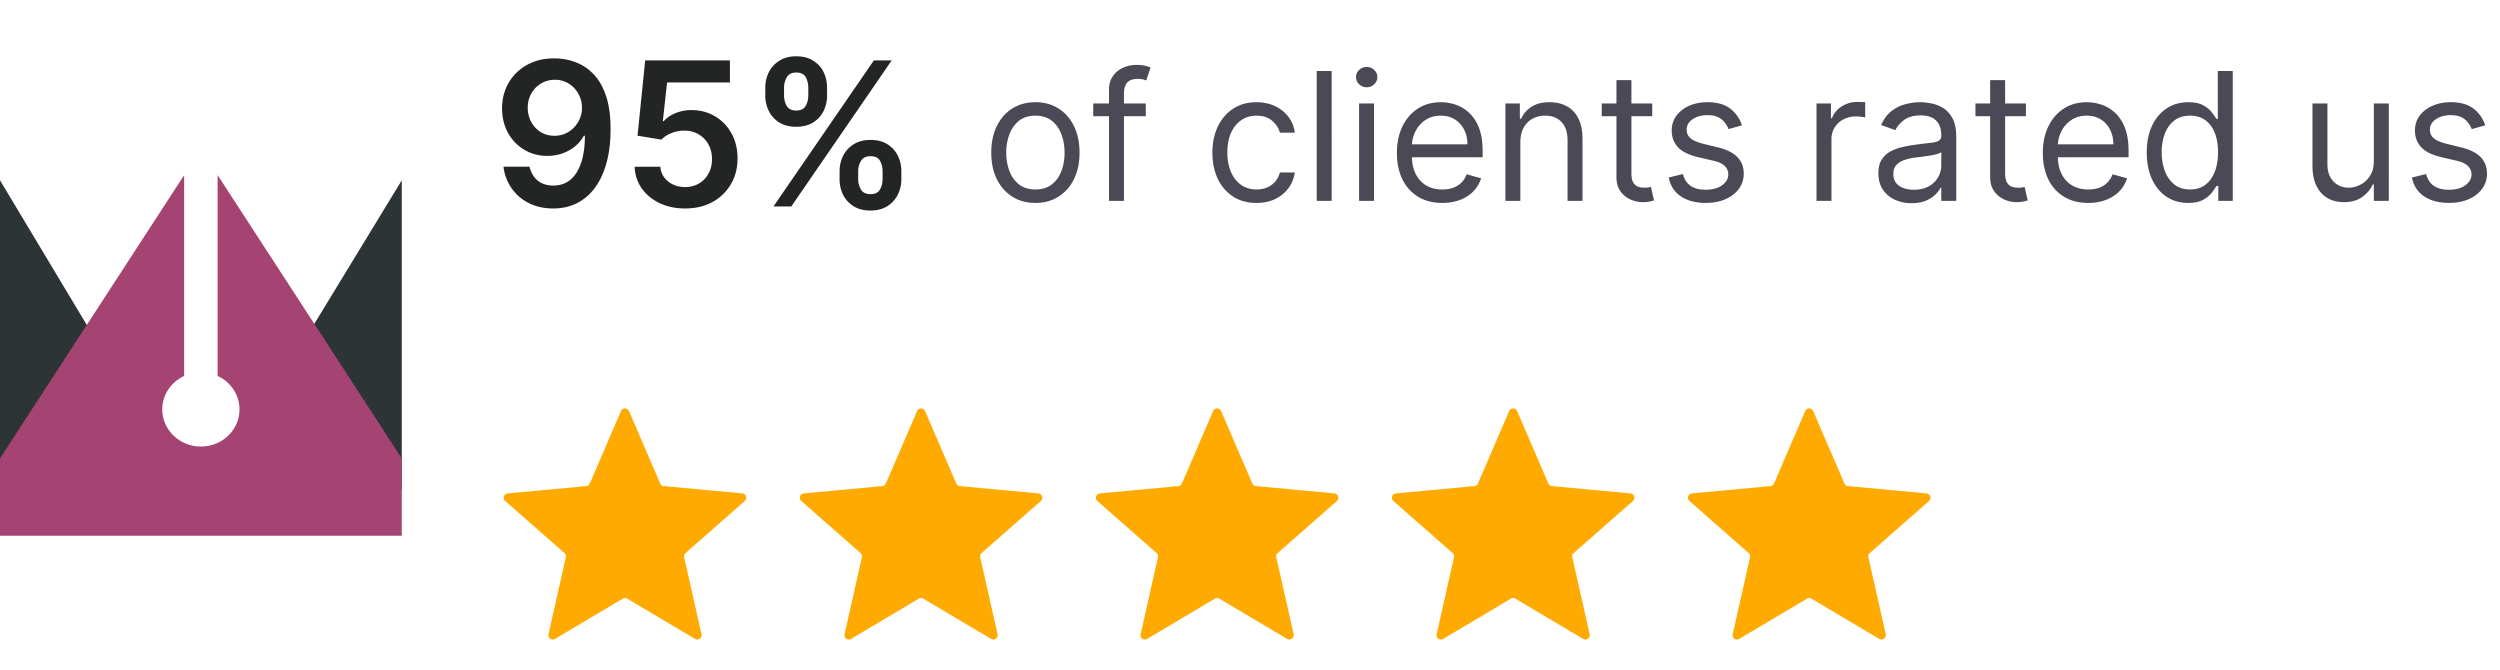
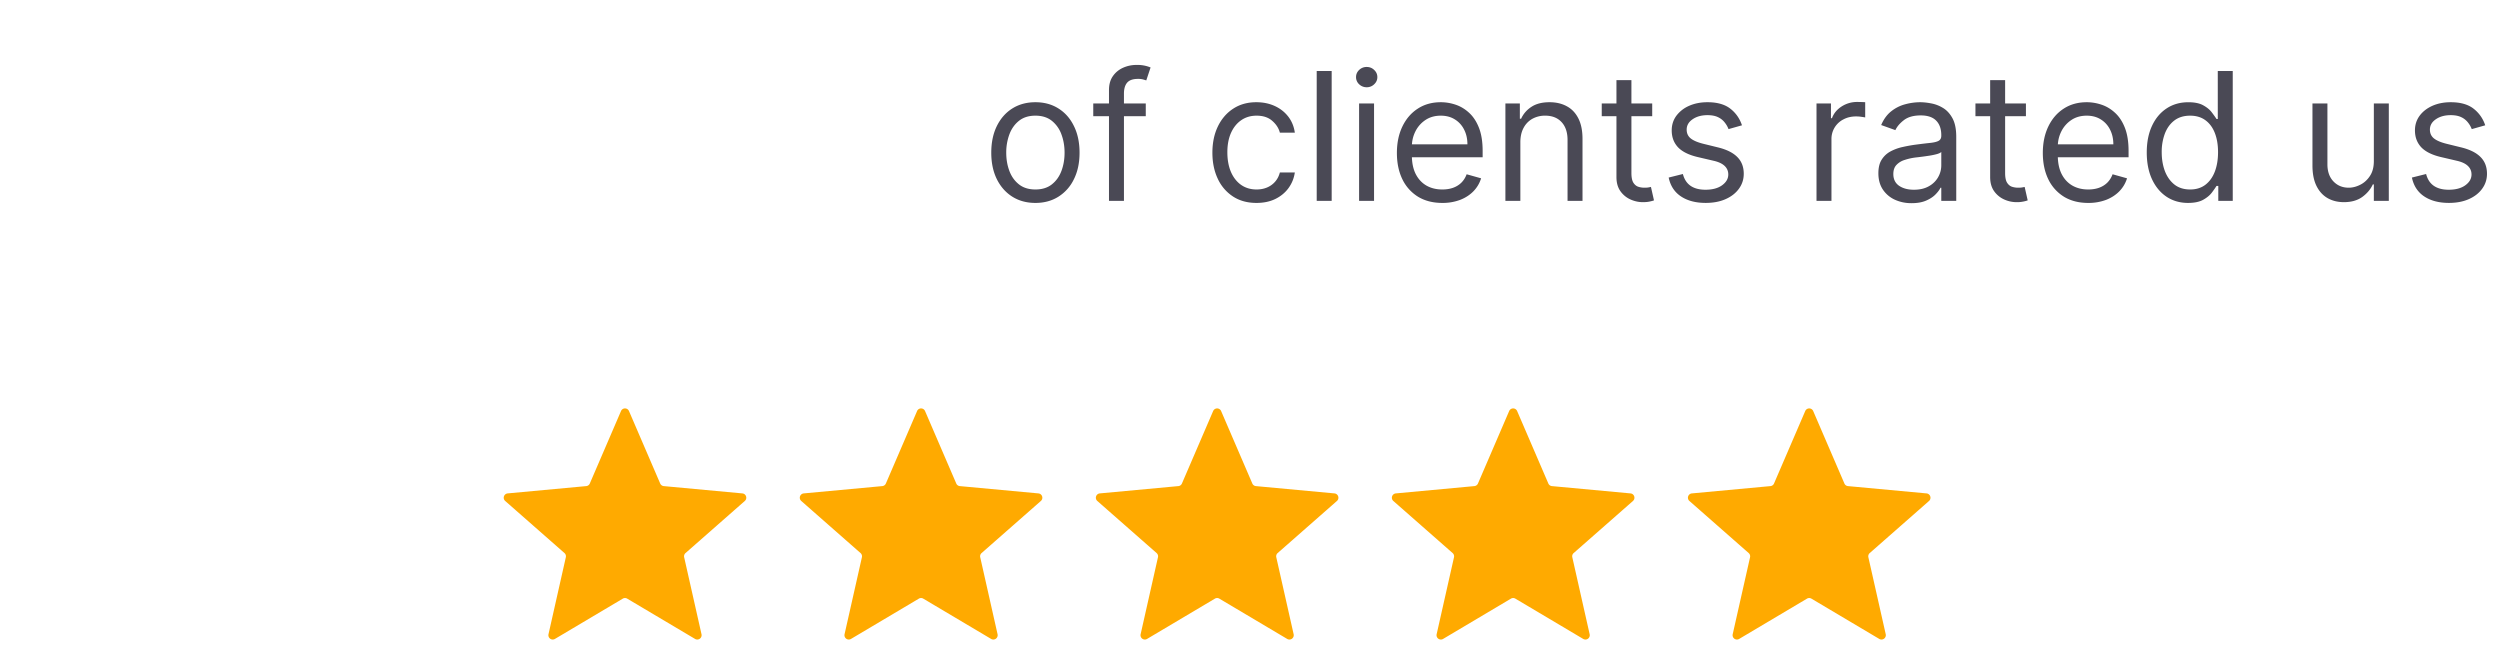
<svg xmlns="http://www.w3.org/2000/svg" width="224" height="60" fill="none">
-   <path fill="#2D3436" d="M36 43.847H19.125l.335-.552c1.568-.673 2.685-2.395 2.692-4.418L36 16.154v27.693ZM16.615 43.846H0V16.154l16.615 27.692Z" />
-   <path fill="#A54373" d="M36 41.076V48H0v-6.924l16.499-25.383v17.99c-1.16.537-1.96 1.679-1.96 3 0 1.838 1.55 3.329 3.461 3.329 1.912 0 3.46-1.491 3.46-3.33 0-1.32-.8-2.463-1.961-3V15.69L36 41.076Z" />
-   <path fill="#232525" d="M49.708 5.23a5.375 5.375 0 0 1 1.828.332 4.246 4.246 0 0 1 1.611 1.049c.477.481.857 1.127 1.138 1.937.281.81.422 1.81.422 3.004.004 1.125-.115 2.13-.358 3.017-.239.882-.582 1.628-1.03 2.237a4.54 4.54 0 0 1-1.617 1.394c-.63.32-1.34.479-2.128.479-.827 0-1.56-.162-2.199-.486a4.132 4.132 0 0 1-1.54-1.33 4.226 4.226 0 0 1-.723-1.93h2.333c.12.52.362.934.729 1.24.37.303.837.454 1.4.454.907 0 1.606-.394 2.096-1.182.49-.789.736-1.884.736-3.286h-.09c-.209.375-.48.699-.812.972-.332.268-.71.475-1.131.62-.418.145-.86.217-1.33.217-.767 0-1.457-.183-2.07-.55a4.014 4.014 0 0 1-1.452-1.508c-.353-.64-.532-1.37-.537-2.193 0-.852.196-1.617.588-2.294a4.269 4.269 0 0 1 1.656-1.611c.707-.397 1.534-.59 2.48-.582Zm.007 1.918c-.46 0-.876.113-1.247.339a2.406 2.406 0 0 0-.87.907c-.208.38-.313.803-.313 1.272.005.465.11.887.314 1.266.209.38.492.68.85.901.362.222.775.332 1.24.332.345 0 .667-.066.965-.198.298-.132.558-.315.78-.55.226-.238.4-.509.524-.811.128-.303.19-.622.186-.959 0-.447-.107-.86-.32-1.24a2.467 2.467 0 0 0-.863-.914 2.274 2.274 0 0 0-1.246-.345Zm11.671 11.531c-.852 0-1.615-.16-2.288-.48-.673-.323-1.208-.767-1.604-1.329a3.52 3.52 0 0 1-.627-1.93h2.301c.043.537.275.976.697 1.316.422.337.929.505 1.521.505a2.4 2.4 0 0 0 1.24-.32c.363-.212.648-.508.857-.888.209-.379.311-.812.307-1.297a2.62 2.62 0 0 0-.313-1.317 2.344 2.344 0 0 0-.876-.901 2.445 2.445 0 0 0-1.279-.333 3.043 3.043 0 0 0-1.157.218c-.379.149-.68.345-.9.588l-2.142-.352.684-6.75H65.4v1.982h-5.632l-.377 3.47h.077c.243-.285.586-.522 1.029-.709a3.63 3.63 0 0 1 1.457-.288c.793 0 1.5.188 2.122.563.623.37 1.113.882 1.47 1.534.359.652.538 1.398.538 2.237 0 .865-.2 1.636-.601 2.314a4.25 4.25 0 0 1-1.656 1.592c-.703.383-1.517.575-2.442.575Zm13.84-2.633v-.69c0-.508.106-.975.319-1.4.217-.427.532-.77.946-1.03.413-.26.914-.39 1.502-.39.605 0 1.112.13 1.521.39.41.256.718.597.927 1.023a3.1 3.1 0 0 1 .32 1.406v.69c0 .508-.107.974-.32 1.4-.213.426-.526.77-.94 1.03-.409.26-.912.39-1.508.39-.597 0-1.102-.13-1.515-.39a2.538 2.538 0 0 1-.94-1.03 3.136 3.136 0 0 1-.313-1.4Zm1.668-.69v.69c0 .336.08.645.242.926.162.282.448.422.857.422.413 0 .697-.138.85-.415.158-.282.236-.593.236-.933v-.69c0-.342-.074-.653-.223-.934-.15-.286-.437-.428-.863-.428-.4 0-.684.142-.85.428a1.8 1.8 0 0 0-.25.933ZM68.57 8.553v-.69c0-.512.109-.98.326-1.407a2.54 2.54 0 0 1 .946-1.022c.413-.26.914-.39 1.502-.39.601 0 1.106.13 1.515.39.413.255.725.596.933 1.022.21.427.313.895.313 1.407v.69a3.1 3.1 0 0 1-.32 1.406c-.208.422-.519.76-.932 1.017-.414.255-.916.383-1.509.383-.6 0-1.108-.128-1.521-.383a2.51 2.51 0 0 1-.933-1.023 3.087 3.087 0 0 1-.32-1.4Zm1.681-.69v.69c0 .34.079.652.237.933.162.277.447.416.856.416.41 0 .69-.139.844-.416.158-.281.236-.592.236-.933v-.69c0-.341-.074-.652-.223-.934-.15-.285-.435-.428-.857-.428-.405 0-.688.143-.85.428a1.86 1.86 0 0 0-.243.934ZM69.3 18.5l9-13.09h1.598l-9 13.09H69.3Z" />
  <path fill="#4A4955" d="M92.773 18.182c-.788 0-1.48-.188-2.074-.563-.591-.375-1.053-.9-1.386-1.573-.33-.675-.495-1.463-.495-2.364 0-.91.165-1.703.495-2.38.333-.679.795-1.205 1.386-1.58.595-.375 1.286-.563 2.074-.563.788 0 1.477.188 2.068.563.595.375 1.057.901 1.386 1.58.334.677.5 1.47.5 2.38 0 .901-.166 1.69-.5 2.364a3.77 3.77 0 0 1-1.386 1.573c-.591.375-1.28.563-2.068.563Zm0-1.205c.598 0 1.09-.153 1.477-.46.386-.307.672-.71.858-1.21.186-.5.278-1.042.278-1.625 0-.584-.092-1.127-.278-1.63a2.75 2.75 0 0 0-.858-1.223c-.386-.31-.879-.465-1.477-.465-.599 0-1.091.155-1.477.465-.387.311-.673.718-.859 1.222a4.681 4.681 0 0 0-.278 1.63c0 .584.093 1.126.278 1.626.186.5.472.903.859 1.21.386.307.878.46 1.477.46Zm9.888-7.704v1.136h-4.705V9.273h4.705ZM99.365 18V8.068c0-.5.118-.916.352-1.25.235-.333.54-.583.915-.75.375-.166.771-.25 1.188-.25a3.096 3.096 0 0 1 1.272.227l-.386 1.16a6.606 6.606 0 0 0-.284-.086 1.727 1.727 0 0 0-.466-.05c-.443 0-.763.11-.96.334-.193.224-.29.552-.29.983V18h-1.34Zm13.22.182c-.818 0-1.522-.193-2.113-.58a3.776 3.776 0 0 1-1.364-1.596c-.318-.678-.477-1.453-.477-2.324 0-.886.163-1.669.488-2.347.33-.682.788-1.214 1.375-1.596.591-.387 1.281-.58 2.068-.58.614 0 1.167.114 1.66.341.492.227.895.546 1.21.954.314.41.509.887.585 1.432h-1.341c-.102-.397-.329-.75-.682-1.056-.348-.311-.818-.466-1.409-.466-.522 0-.981.136-1.375.409-.39.269-.695.65-.915 1.142-.215.488-.323 1.062-.323 1.721 0 .675.106 1.262.318 1.762.216.5.519.888.909 1.165.394.276.856.414 1.386.414.349 0 .665-.06.949-.181a1.96 1.96 0 0 0 .722-.523c.197-.227.337-.5.42-.819h1.341c-.076.516-.263.98-.562 1.393-.296.409-.688.734-1.177.977-.484.238-1.049.358-1.693.358Zm6.733-11.818V18h-1.341V6.364h1.341ZM121.774 18V9.273h1.341V18h-1.341Zm.682-10.182a.953.953 0 0 1-.676-.267.857.857 0 0 1-.279-.642c0-.25.093-.464.279-.642a.953.953 0 0 1 .676-.267c.261 0 .485.089.67.267.19.178.285.392.285.642s-.095.464-.285.642a.932.932 0 0 1-.67.267Zm6.774 10.364c-.841 0-1.566-.186-2.176-.557a3.733 3.733 0 0 1-1.403-1.568c-.326-.674-.489-1.458-.489-2.352 0-.894.163-1.682.489-2.364.329-.686.787-1.22 1.375-1.602.59-.387 1.28-.58 2.068-.58.454 0 .903.076 1.346.227.444.152.847.398 1.211.739.363.337.653.784.869 1.34.216.558.324 1.243.324 2.058v.568h-6.728v-1.16h5.364c0-.492-.098-.931-.295-1.317a2.232 2.232 0 0 0-.83-.915c-.356-.224-.776-.335-1.261-.335-.534 0-.996.132-1.387.397a2.623 2.623 0 0 0-.892 1.023c-.208.42-.312.871-.312 1.352v.773c0 .66.113 1.218.341 1.676.231.455.551.801.96 1.04.409.235.884.352 1.426.352.352 0 .671-.049.955-.148.288-.102.536-.253.744-.454.208-.204.369-.458.483-.761l1.295.363c-.136.44-.365.826-.687 1.16-.322.329-.72.587-1.193.772a4.43 4.43 0 0 1-1.597.273Zm6.994-5.432V18h-1.34V9.273h1.295v1.363h.114c.204-.443.515-.799.931-1.068.417-.273.955-.409 1.614-.409.591 0 1.108.121 1.551.364.443.238.788.602 1.034 1.09.247.486.37 1.1.37 1.841V18h-1.341v-5.454c0-.686-.178-1.22-.534-1.603-.356-.386-.845-.58-1.466-.58a2.34 2.34 0 0 0-1.148.279 1.994 1.994 0 0 0-.79.813c-.193.356-.29.787-.29 1.295Zm11.814-3.477v1.136h-4.522V9.273h4.522Zm-3.204-2.091h1.341V15.5c0 .379.055.663.164.852.114.186.258.31.432.375.178.06.366.091.563.091.148 0 .269-.007.363-.023l.228-.045.272 1.204c-.09.035-.217.069-.38.103-.163.038-.37.057-.62.057-.378 0-.75-.082-1.113-.245a2.215 2.215 0 0 1-.898-.744c-.235-.333-.352-.754-.352-1.261V7.182Zm11.247 4.045-1.205.341a2.206 2.206 0 0 0-.335-.585 1.628 1.628 0 0 0-.591-.477c-.25-.125-.57-.188-.96-.188-.534 0-.979.123-1.335.37-.352.242-.529.55-.529.926 0 .333.122.596.364.79.242.193.621.354 1.136.482l1.296.319c.78.189 1.362.479 1.744.869.383.386.574.884.574 1.494 0 .5-.144.947-.432 1.341-.284.394-.682.705-1.193.932-.511.227-1.106.34-1.784.34-.89 0-1.627-.192-2.21-.579-.584-.386-.953-.95-1.108-1.693l1.273-.318c.121.47.35.822.687 1.057.341.235.786.352 1.335.352.625 0 1.121-.133 1.489-.398.371-.269.557-.59.557-.966 0-.303-.106-.556-.318-.761-.213-.208-.538-.364-.978-.466l-1.454-.34c-.8-.19-1.387-.484-1.762-.882-.371-.401-.556-.903-.556-1.505 0-.493.138-.928.414-1.307a2.828 2.828 0 0 1 1.142-.892c.485-.216 1.034-.324 1.648-.324.864 0 1.542.19 2.034.568.496.38.849.88 1.057 1.5ZM162.759 18V9.273h1.295v1.318h.091c.159-.432.447-.782.864-1.051a2.54 2.54 0 0 1 1.409-.404c.098 0 .221.002.369.006s.259.01.335.017v1.364a3.926 3.926 0 0 0-.312-.051 3.08 3.08 0 0 0-.506-.04c-.424 0-.803.089-1.136.267a1.956 1.956 0 0 0-1.069 1.778V18h-1.34Zm8.521.204a3.548 3.548 0 0 1-1.506-.312 2.582 2.582 0 0 1-1.074-.915c-.265-.401-.397-.886-.397-1.454 0-.5.098-.906.295-1.216.197-.315.46-.56.79-.739a4.14 4.14 0 0 1 1.091-.397c.401-.091.805-.163 1.21-.216.53-.069.96-.12 1.29-.154.333-.038.575-.1.727-.187.155-.088.233-.239.233-.455v-.045c0-.561-.153-.997-.46-1.307-.303-.31-.764-.466-1.381-.466-.64 0-1.142.14-1.506.42-.363.28-.619.58-.767.898l-1.272-.455c.227-.53.53-.943.909-1.238a3.4 3.4 0 0 1 1.25-.625 5.184 5.184 0 0 1 1.341-.182c.28 0 .602.034.965.102a3.09 3.09 0 0 1 1.063.404c.345.204.631.513.858.926.227.413.341.966.341 1.659V18h-1.341v-1.182h-.068c-.091.19-.243.392-.455.608-.212.216-.494.4-.846.551-.353.152-.783.227-1.29.227Zm.204-1.204c.531 0 .978-.104 1.341-.313a2.128 2.128 0 0 0 1.114-1.846v-1.227c-.057.068-.182.13-.375.187a6.29 6.29 0 0 1-.659.142 29.629 29.629 0 0 1-1.284.17 5.13 5.13 0 0 0-.978.222 1.687 1.687 0 0 0-.727.45c-.182.196-.273.465-.273.806 0 .466.173.818.518 1.057.348.235.789.352 1.323.352Zm10.039-7.727v1.136H177V9.273h4.523Zm-3.205-2.091h1.341V15.5c0 .379.055.663.165.852.114.186.257.31.432.375.178.06.365.091.562.091.148 0 .269-.007.364-.023l.227-.045.273 1.204a2.733 2.733 0 0 1-.381.103 2.8 2.8 0 0 1-.619.057 2.7 2.7 0 0 1-1.114-.245 2.215 2.215 0 0 1-.898-.744c-.234-.333-.352-.754-.352-1.261V7.182Zm8.787 11c-.841 0-1.566-.186-2.176-.557a3.733 3.733 0 0 1-1.403-1.568c-.326-.674-.489-1.458-.489-2.352 0-.894.163-1.682.489-2.364.329-.686.787-1.22 1.375-1.602.59-.387 1.28-.58 2.068-.58.454 0 .903.076 1.346.227.444.152.847.398 1.211.739.363.337.653.784.869 1.34.216.558.324 1.243.324 2.058v.568h-6.728v-1.16h5.364c0-.492-.098-.931-.295-1.317a2.232 2.232 0 0 0-.83-.915c-.356-.224-.776-.335-1.261-.335-.534 0-.996.132-1.387.397a2.623 2.623 0 0 0-.892 1.023c-.208.42-.312.871-.312 1.352v.773c0 .66.113 1.218.341 1.676.231.455.551.801.96 1.04.409.235.884.352 1.426.352.352 0 .671-.049.955-.148.288-.102.536-.253.744-.454.208-.204.369-.458.483-.761l1.295.363c-.136.44-.365.826-.687 1.16-.322.329-.72.587-1.193.772a4.43 4.43 0 0 1-1.597.273Zm8.949 0c-.727 0-1.369-.184-1.926-.551-.557-.372-.993-.894-1.307-1.569-.314-.678-.472-1.479-.472-2.403 0-.917.158-1.712.472-2.386.314-.675.752-1.195 1.313-1.563.56-.367 1.208-.55 1.943-.55.568 0 1.017.094 1.346.283.334.186.587.398.762.636.178.235.316.429.414.58h.114V6.364h1.341V18h-1.295v-1.34h-.16c-.098.158-.238.359-.42.601-.182.239-.441.453-.778.642-.338.186-.786.279-1.347.279Zm.182-1.205c.538 0 .992-.14 1.363-.42.372-.284.654-.676.847-1.176.193-.504.29-1.085.29-1.745 0-.651-.095-1.221-.284-1.71-.19-.492-.47-.875-.841-1.148-.371-.276-.83-.414-1.375-.414-.568 0-1.042.145-1.421.437-.375.288-.657.68-.846 1.176a4.666 4.666 0 0 0-.279 1.66c0 .62.095 1.185.284 1.692.194.504.478.906.853 1.205.378.296.848.443 1.409.443Zm16.46-2.545v-5.16h1.341V18h-1.341v-1.477h-.091c-.204.443-.523.82-.954 1.13-.432.307-.978.46-1.637.46-.545 0-1.03-.119-1.454-.357-.425-.243-.758-.606-1-1.091-.243-.489-.364-1.104-.364-1.847V9.273h1.341v5.454c0 .637.178 1.144.534 1.523.36.379.818.568 1.375.568.333 0 .672-.085 1.017-.256.349-.17.64-.431.875-.784.239-.352.358-.8.358-1.346Zm9.979-3.205-1.205.341a2.233 2.233 0 0 0-.335-.585 1.628 1.628 0 0 0-.591-.477c-.25-.125-.57-.188-.96-.188-.534 0-.979.123-1.335.37-.353.242-.529.55-.529.926 0 .333.121.596.364.79.242.193.621.354 1.136.482l1.296.319c.78.189 1.361.479 1.744.869.383.386.574.884.574 1.494 0 .5-.144.947-.432 1.341-.284.394-.682.705-1.193.932-.512.227-1.106.34-1.784.34-.89 0-1.627-.192-2.211-.579-.583-.386-.952-.95-1.107-1.693l1.272-.318c.121.47.351.822.688 1.057.341.235.786.352 1.335.352.625 0 1.121-.133 1.489-.398.371-.269.556-.59.556-.966 0-.303-.106-.556-.318-.761-.212-.208-.538-.364-.977-.466l-1.455-.34c-.799-.19-1.386-.484-1.761-.882-.371-.401-.557-.903-.557-1.505 0-.493.139-.928.415-1.307.28-.379.661-.676 1.142-.892.485-.216 1.034-.324 1.648-.324.863 0 1.541.19 2.034.568a3.07 3.07 0 0 1 1.057 1.5Z" />
  <path fill="#FA0" d="M55.643 36.829a.389.389 0 0 1 .714 0l2.796 6.493c.057.13.18.22.321.233l7.04.654c.34.031.477.453.22.678l-5.31 4.666a.388.388 0 0 0-.123.378l1.554 6.897a.389.389 0 0 1-.577.42l-6.08-3.61a.389.389 0 0 0-.396 0l-6.08 3.61a.389.389 0 0 1-.577-.42l1.554-6.897a.388.388 0 0 0-.122-.377l-5.312-4.667a.389.389 0 0 1 .22-.678l7.04-.654a.389.389 0 0 0 .322-.233l2.796-6.493ZM82.17 36.829a.389.389 0 0 1 .714 0l2.797 6.493c.056.13.179.22.32.233l7.04.654c.34.031.477.453.221.678l-5.311 4.666a.389.389 0 0 0-.123.378l1.554 6.897a.389.389 0 0 1-.577.42l-6.08-3.61a.388.388 0 0 0-.396 0l-6.08 3.61a.389.389 0 0 1-.577-.42l1.555-6.897a.389.389 0 0 0-.123-.377l-5.311-4.667a.389.389 0 0 1 .22-.678l7.04-.654a.388.388 0 0 0 .321-.233l2.797-6.493ZM108.698 36.829a.389.389 0 0 1 .714 0l2.796 6.493c.056.13.179.22.321.233l7.04.654a.388.388 0 0 1 .22.678l-5.311 4.666a.39.39 0 0 0-.123.378l1.555 6.897a.389.389 0 0 1-.578.42l-6.079-3.61a.389.389 0 0 0-.397 0l-6.079 3.61a.388.388 0 0 1-.577-.42l1.554-6.897a.39.39 0 0 0-.122-.377l-5.312-4.667a.389.389 0 0 1 .22-.678l7.04-.654a.388.388 0 0 0 .321-.233l2.797-6.493ZM135.221 36.829a.389.389 0 0 1 .714 0l2.796 6.493c.057.13.18.22.321.233l7.04.654c.34.031.477.453.221.678l-5.312 4.666a.386.386 0 0 0-.122.378l1.554 6.897a.388.388 0 0 1-.577.42l-6.079-3.61a.389.389 0 0 0-.397 0l-6.079 3.61a.389.389 0 0 1-.578-.42l1.555-6.897a.39.39 0 0 0-.123-.377l-5.312-4.667a.389.389 0 0 1 .221-.678l7.04-.654a.389.389 0 0 0 .321-.233l2.796-6.493ZM161.749 36.829a.388.388 0 0 1 .713 0l2.797 6.493c.056.13.179.22.321.233l7.04.654a.389.389 0 0 1 .22.678l-5.311 4.666a.39.39 0 0 0-.123.378l1.555 6.897a.39.39 0 0 1-.578.42l-6.079-3.61a.389.389 0 0 0-.397 0l-6.079 3.61a.389.389 0 0 1-.578-.42l1.555-6.897a.39.39 0 0 0-.123-.377l-5.311-4.667a.388.388 0 0 1 .22-.678l7.04-.654a.388.388 0 0 0 .321-.233l2.797-6.493Z" />
</svg>